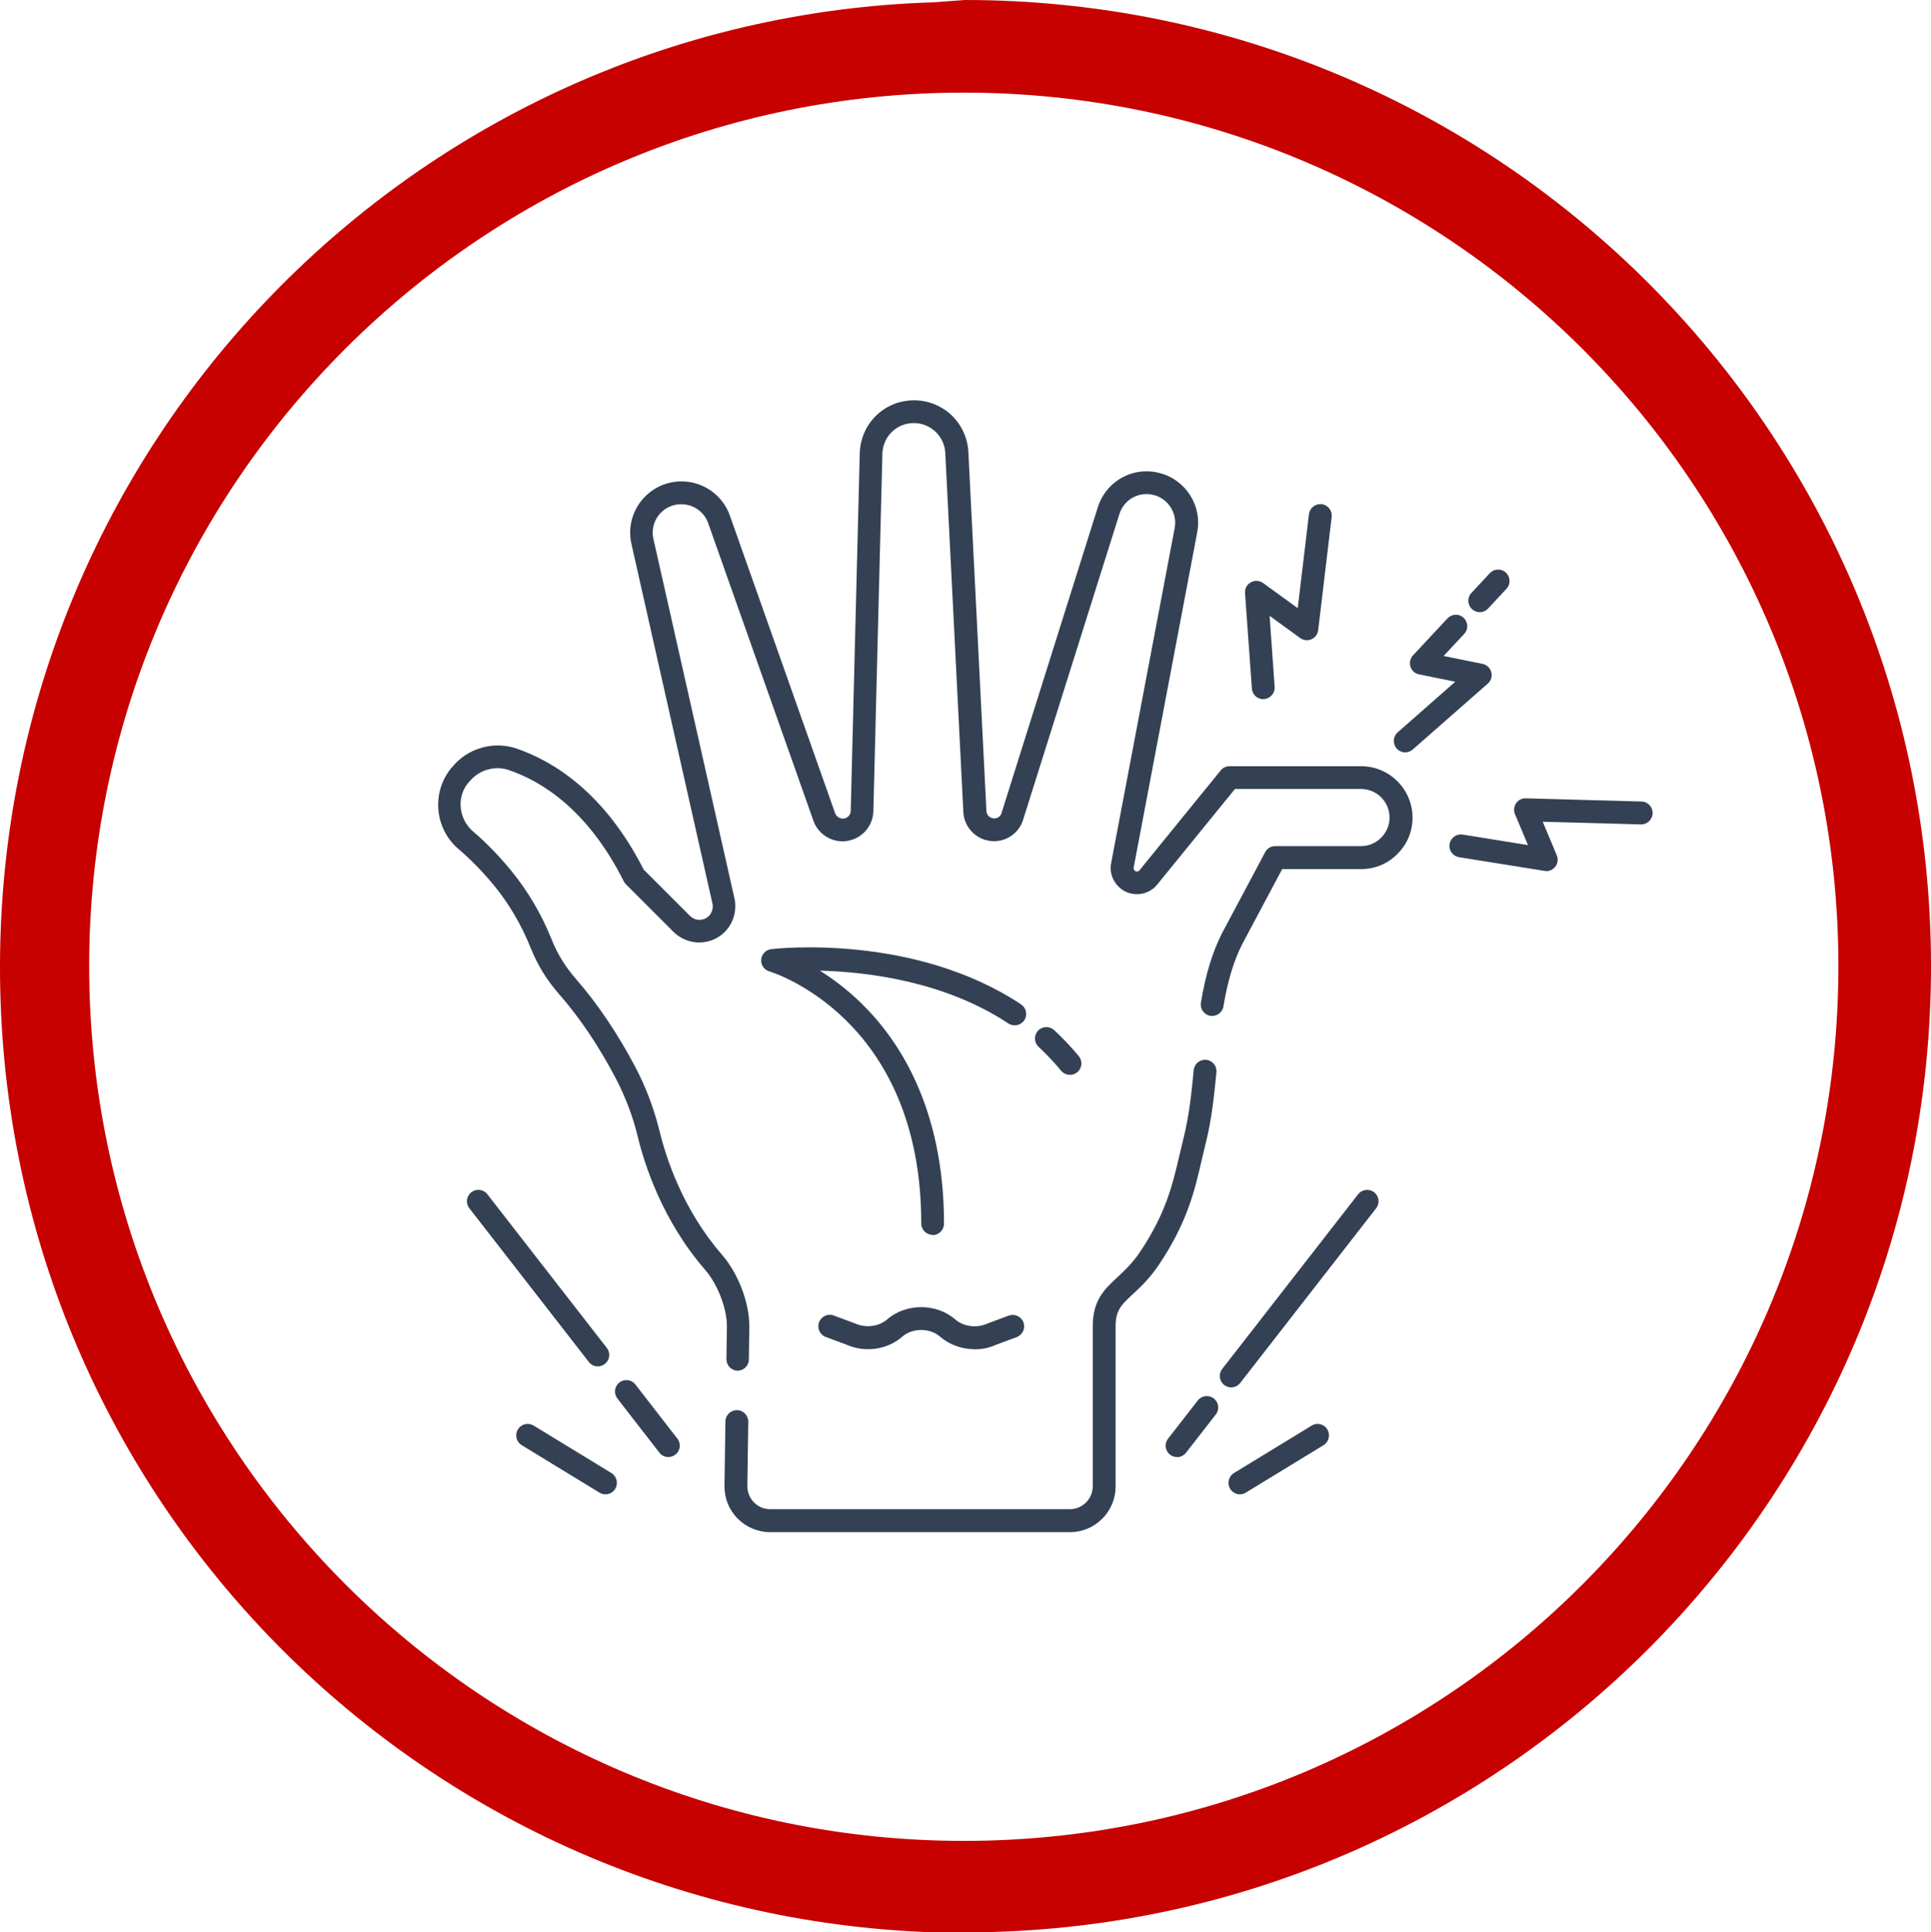
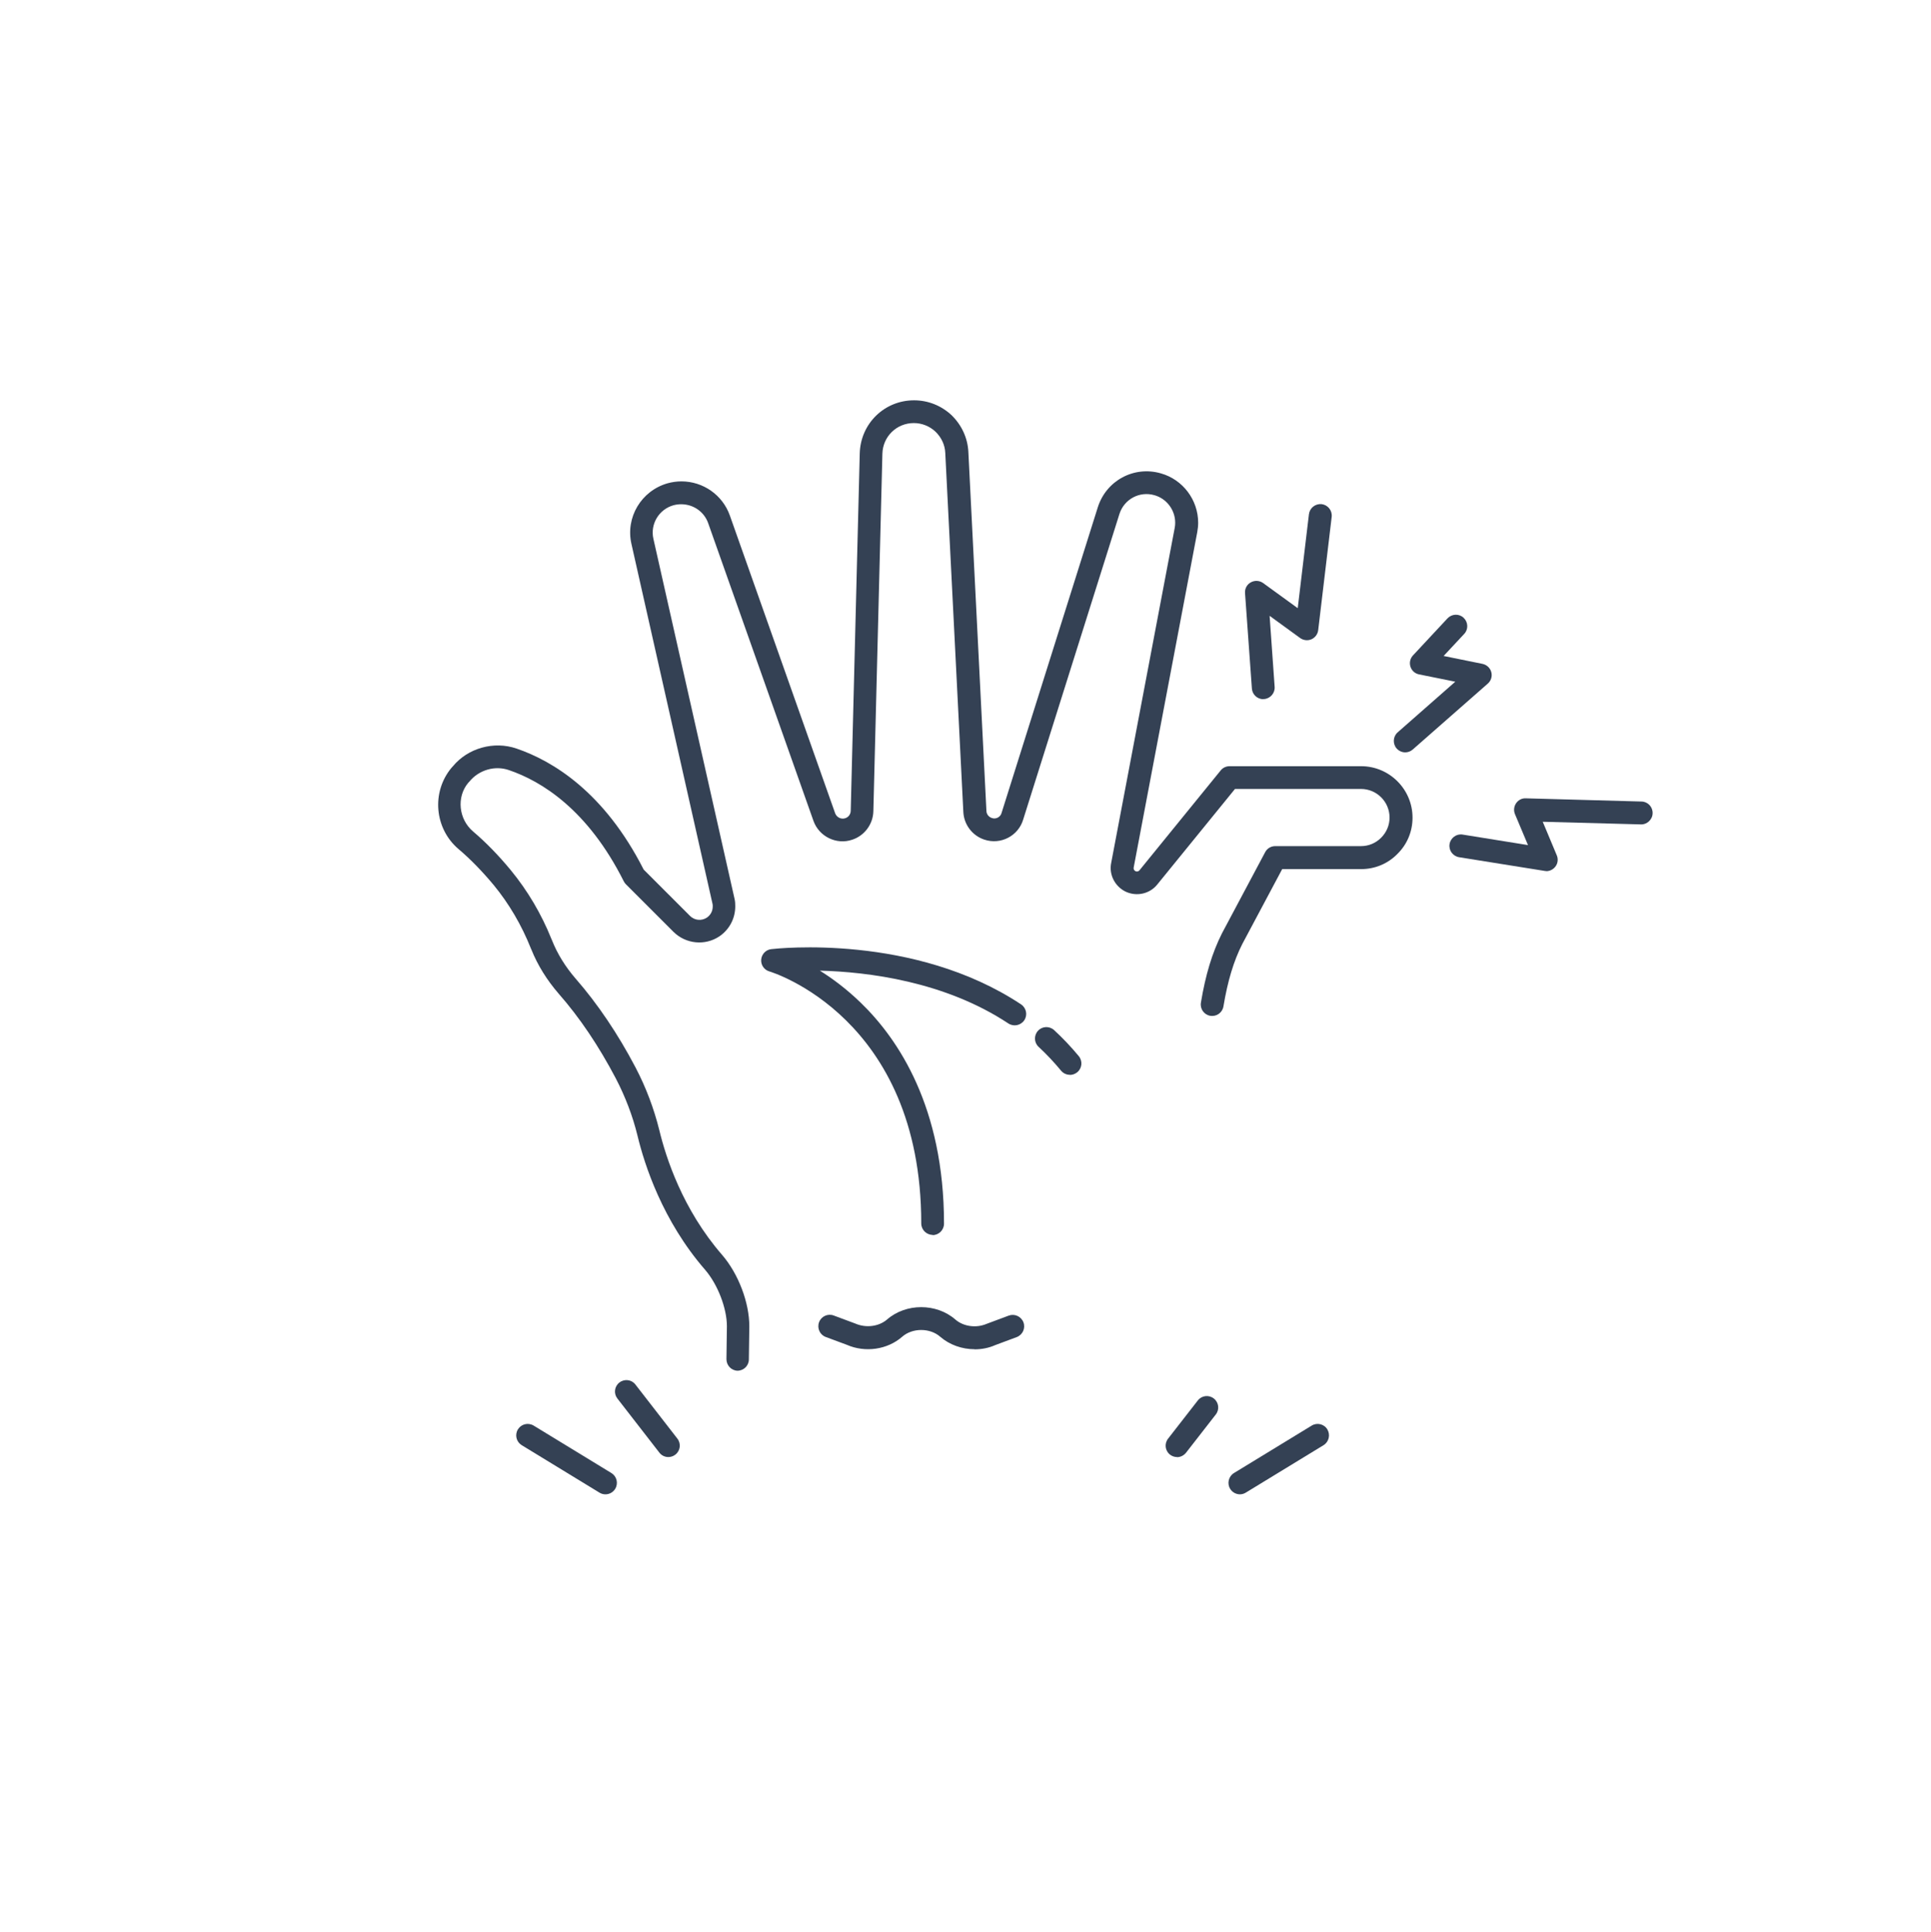
<svg xmlns="http://www.w3.org/2000/svg" id="Layer_2" data-name="Layer 2" viewBox="0 0 168.9 169">
  <defs>
    <style> .cls-1 { fill: #c70000; } .cls-2 { fill: #344154; } </style>
  </defs>
  <g id="Layer_1-2" data-name="Layer 1">
    <g id="Model_1" data-name="Model 1">
      <path class="cls-2" d="m108.46,130.69c-.34,0-.67-.17-.86-.48-.29-.47-.14-1.09.33-1.38l6.8-4.15c.47-.29,1.09-.14,1.37.33s.14,1.09-.33,1.38l-6.8,4.15c-.16.1-.34.15-.52.15Z" />
-       <path class="cls-2" d="m107.69,121.34c-.21,0-.43-.07-.61-.21-.44-.34-.51-.97-.18-1.4l11.89-15.28c.34-.44.97-.51,1.4-.18.44.34.51.97.18,1.4l-11.89,15.28c-.2.25-.49.39-.79.39Z" />
      <path class="cls-2" d="m102.95,127.43c-.21,0-.43-.07-.61-.21-.44-.34-.51-.97-.17-1.4l2.6-3.34c.34-.44.97-.51,1.4-.17.44.34.51.97.17,1.4l-2.6,3.34c-.2.25-.49.39-.79.39Z" />
      <path class="cls-2" d="m52.95,130.69c-.18,0-.36-.05-.52-.15l-6.8-4.15c-.47-.29-.62-.9-.33-1.38.29-.47.9-.62,1.38-.33l6.8,4.15c.47.29.62.9.33,1.38-.19.31-.52.48-.85.48Z" />
-       <path class="cls-2" d="m52.29,119.5c-.3,0-.59-.13-.79-.39l-10.45-13.44c-.34-.44-.26-1.06.18-1.4.43-.34,1.06-.26,1.4.18l10.45,13.44c.34.44.26,1.06-.18,1.4-.18.14-.4.21-.61.21Z" />
      <path class="cls-2" d="m58.46,127.43c-.3,0-.59-.13-.79-.39l-3.67-4.73c-.34-.44-.26-1.06.18-1.4.44-.34,1.07-.26,1.4.18l3.67,4.73c.34.44.26,1.06-.18,1.4-.18.14-.4.21-.61.21Z" />
      <path class="cls-2" d="m110.5,61.15c-.52,0-.96-.4-1-.93l-.6-8.35c-.03-.39.17-.76.51-.94.34-.19.76-.16,1.07.06l3.03,2.2.98-8.22c.07-.55.56-.93,1.11-.88.55.07.94.56.88,1.11l-1.18,9.91c-.04.35-.27.66-.59.8-.32.14-.7.1-.99-.11l-2.67-1.94.44,6.21c.04.55-.38,1.03-.93,1.07-.02,0-.05,0-.07,0Z" />
      <path class="cls-2" d="m122.91,65.8c-.28,0-.55-.12-.75-.34-.36-.42-.32-1.05.09-1.41l5.04-4.43-3.17-.64c-.36-.07-.64-.33-.75-.67-.11-.35-.03-.72.22-.99l3.02-3.24c.38-.4,1.01-.43,1.41-.05.4.38.43,1.01.05,1.41l-1.8,1.93,3.4.69c.37.08.67.35.77.72.1.37-.02.76-.31,1.01l-6.56,5.76c-.19.17-.43.25-.66.25Z" />
-       <path class="cls-2" d="m129.43,53.54c-.24,0-.49-.09-.68-.27-.4-.38-.43-1.01-.05-1.41l1.61-1.73c.38-.4,1.01-.43,1.41-.05.4.38.43,1.01.05,1.41l-1.61,1.73c-.2.21-.46.32-.73.32Z" />
      <path class="cls-2" d="m135.28,76.18c-.05,0-.11,0-.16-.01l-7.5-1.2c-.54-.09-.92-.6-.83-1.15.09-.54.6-.92,1.14-.83l5.72.92-1.14-2.71c-.13-.31-.09-.67.1-.95.19-.28.51-.45.85-.43l10.12.28c.55.01.99.47.97,1.03-.01.55-.5,1-1.03.97l-8.58-.23,1.23,2.94c.14.33.09.72-.14,1-.19.24-.48.38-.78.38Z" />
-       <path class="cls-2" d="m93.58,134h-26.21c-1.08,0-2.1-.43-2.86-1.2-.76-.77-1.16-1.79-1.14-2.87l.08-5.61c0-.55.45-.99,1.01-.99.55,0,.99.46.99,1.01l-.08,5.61c0,.54.19,1.05.57,1.44.38.39.89.6,1.43.6h26.21c1.1,0,2-.9,2-2v-14c0-2.29,1.04-3.25,2.14-4.27.62-.58,1.33-1.23,2.03-2.28,2.25-3.38,2.81-5.83,3.42-8.43.11-.47.22-.94.34-1.42.49-1.94.72-4.03.9-6,.05-.55.54-.95,1.09-.9.55.05.95.54.9,1.09-.2,2.05-.43,4.22-.96,6.3-.11.46-.22.92-.33,1.38-.61,2.66-1.25,5.41-3.7,9.09-.83,1.25-1.66,2.02-2.33,2.64-1,.93-1.5,1.39-1.5,2.81v14c0,2.21-1.79,4-4,4Z" />
      <path class="cls-2" d="m64.54,119.88h-.01c-.55,0-.99-.46-.99-1.01l.04-2.88c0-1.57-.8-3.65-1.9-4.93-3.73-4.29-5.31-9.2-5.92-11.74-.42-1.72-1.07-3.42-1.91-5.03-1.48-2.81-3.15-5.3-4.98-7.38-1.03-1.19-1.84-2.49-2.39-3.86-.02-.03-.03-.06-.04-.09-.82-2.06-1.92-3.93-3.26-5.56-1.01-1.21-2.04-2.27-3.07-3.14-2.11-1.79-2.39-4.98-.62-7.11.02-.02.1-.11.12-.13,1.31-1.59,3.58-2.24,5.58-1.55,3.18,1.09,7.67,3.81,11.11,10.58l4.06,4.06c.39.39,1.01.45,1.47.14.32-.22.51-.57.51-.97,0-.11,0-.18-.02-.24l-7.09-31.47c-.53-2.32.86-4.64,3.15-5.3.4-.11.81-.17,1.22-.17,1.91,0,3.61,1.2,4.24,2.99l9.21,26.04c.13.35.52.55.88.43.29-.09.47-.35.48-.64l.79-31.27c.07-2.6,2.15-4.64,4.75-4.64,1.22,0,2.38.46,3.28,1.3.89.87,1.41,2,1.47,3.21l1.58,31.41c.01.28.2.52.47.61.1.03.17.04.21.04.3,0,.56-.19.64-.47l8.42-26.74c.74-2.34,3.16-3.65,5.52-2.97,1.92.54,3.26,2.32,3.26,4.32,0,.27-.03.54-.08.82l-5.56,29.33c-.03.13.04.26.15.32.07.03.12.03.13.03.09,0,.18-.04.23-.11l7.1-8.73c.19-.24.48-.37.78-.37h11.5c2.48,0,4.5,2.02,4.5,4.5,0,1.21-.47,2.34-1.33,3.18-.83.85-1.96,1.32-3.17,1.32h-6.9l-3.49,6.55c-.76,1.5-1.28,3.24-1.65,5.46-.09.54-.6.91-1.15.82-.54-.09-.91-.6-.82-1.15.4-2.42.98-4.35,1.84-6.06l3.78-7.1c.17-.33.51-.53.88-.53h7.5c.67,0,1.29-.26,1.76-.73.48-.48.74-1.1.74-1.77,0-1.38-1.12-2.5-2.5-2.5h-11.02l-6.8,8.36c-.64.8-1.79,1.09-2.79.61-.93-.47-1.44-1.49-1.24-2.49l5.56-29.32c.03-.15.04-.3.04-.45,0-1.11-.75-2.1-1.81-2.4-1.31-.38-2.66.35-3.07,1.65l-8.42,26.73c-.42,1.39-1.93,2.23-3.4,1.74-1.05-.35-1.78-1.32-1.83-2.42l-1.58-31.4c-.03-.7-.34-1.36-.86-1.86-.51-.48-1.19-.75-1.89-.75-1.51,0-2.71,1.18-2.75,2.68l-.79,31.27c-.03,1.14-.78,2.14-1.85,2.49-1.37.47-2.9-.27-3.39-1.65l-9.21-26.04c-.35-.99-1.29-1.65-2.36-1.65-.23,0-.46.03-.68.09-1.27.36-2.04,1.65-1.75,2.93l7.09,31.45c.07.27.07.53.07.7,0,1.06-.52,2.04-1.4,2.63-1.25.83-2.92.66-3.99-.39l-4.17-4.17c-.08-.08-.14-.16-.19-.26-3.15-6.28-7.2-8.76-10.05-9.73-1.22-.42-2.61-.02-3.45,1-.02.02-.1.11-.12.13-1.01,1.22-.84,3.15.44,4.24,1.12.95,2.23,2.09,3.31,3.4,1.46,1.78,2.66,3.8,3.55,6.02.02.03.03.06.04.09.47,1.19,1.17,2.32,2.07,3.36,1.92,2.2,3.69,4.82,5.24,7.77.92,1.76,1.61,3.6,2.08,5.49.57,2.37,2.03,6.92,5.49,10.9,1.43,1.66,2.38,4.17,2.38,6.25l-.04,2.89c0,.55-.45.99-1,.99Z" />
      <path class="cls-2" d="m85.24,118c-1.09,0-2.18-.38-3-1.09-.9-.79-2.43-.79-3.33,0-1.29,1.13-3.24,1.41-4.85.7l-1.83-.68c-.52-.19-.78-.77-.59-1.29.19-.52.77-.78,1.28-.59l1.88.7c.96.42,2.08.26,2.79-.35,1.65-1.44,4.32-1.44,5.97,0,.71.62,1.83.77,2.74.38l1.93-.72c.52-.19,1.09.07,1.29.59.19.52-.07,1.09-.59,1.29l-1.88.7c-.56.25-1.18.37-1.8.37Z" />
      <path class="cls-2" d="m93.58,94c-.29,0-.57-.12-.77-.36-.62-.75-1.28-1.45-1.96-2.08-.41-.37-.43-1.01-.06-1.41.37-.41,1.01-.43,1.41-.06.75.69,1.48,1.46,2.16,2.28.35.43.29,1.06-.14,1.41-.19.15-.41.23-.64.23Z" />
      <path class="cls-2" d="m81.58,108c-.55,0-1-.45-1-1,0-18.04-13.14-22-13.28-22.04-.46-.13-.76-.57-.72-1.04s.41-.86.88-.91c.51-.06,12.48-1.38,21.85,4.83.46.31.59.93.28,1.39s-.93.58-1.39.28c-5.56-3.68-12.29-4.51-16.49-4.62,1.09.68,2.32,1.59,3.55,2.78,3.33,3.21,7.31,9.18,7.31,19.35,0,.55-.45,1-1,1Z" />
    </g>
-     <path class="cls-1" d="m81.7.2C36.3,1.6,0,38.8,0,84.6s36.3,82.9,81.7,84.4h2.7c46.6,0,84.5-37.8,84.5-84.5S131.1,0,84.4,0m-.1,161c-42.2,0-76.5-34.3-76.5-76.5S42.1,8.1,84.3,8.1s76.5,34.2,76.5,76.4-34.2,76.5-76.5,76.5Z" />
  </g>
</svg>